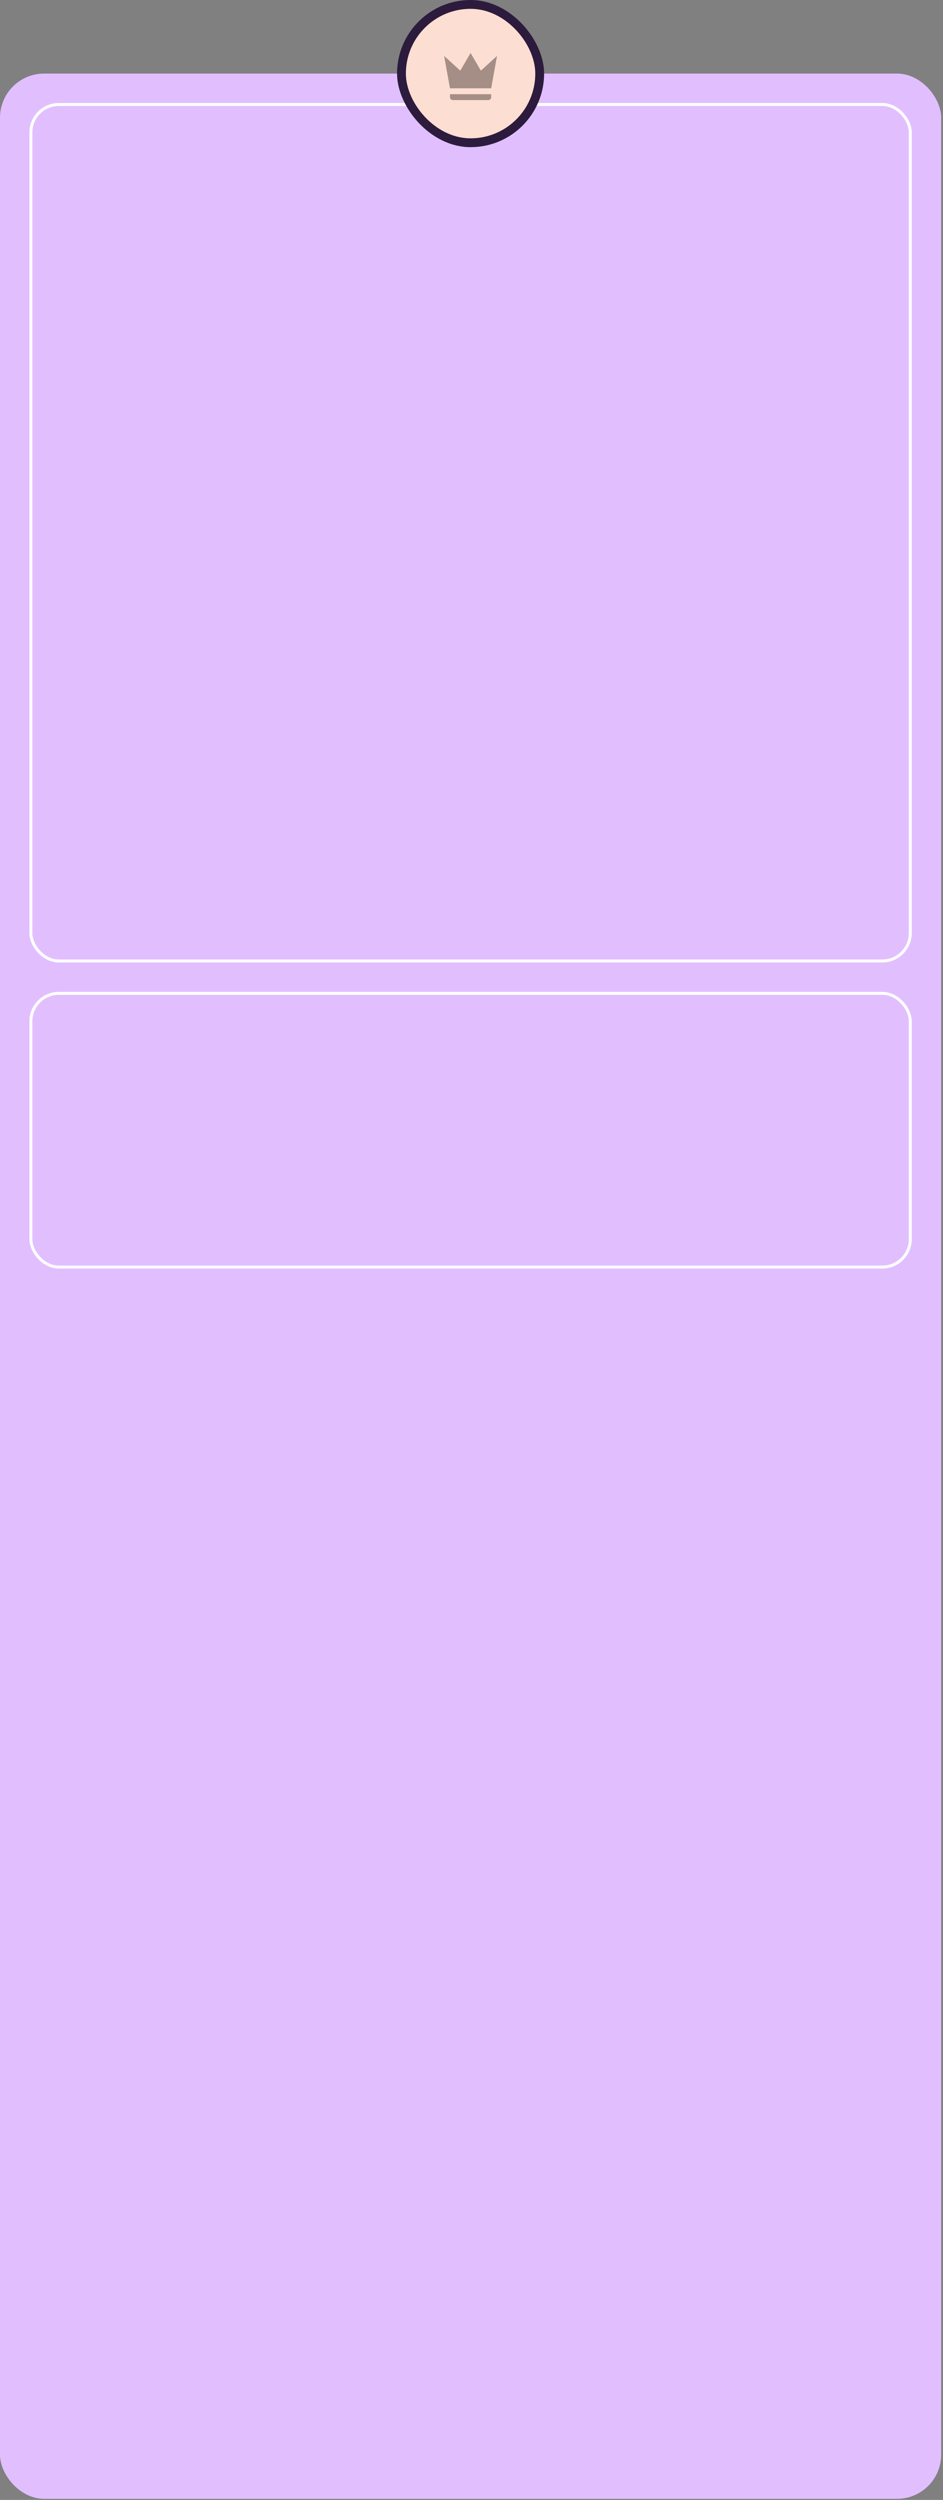
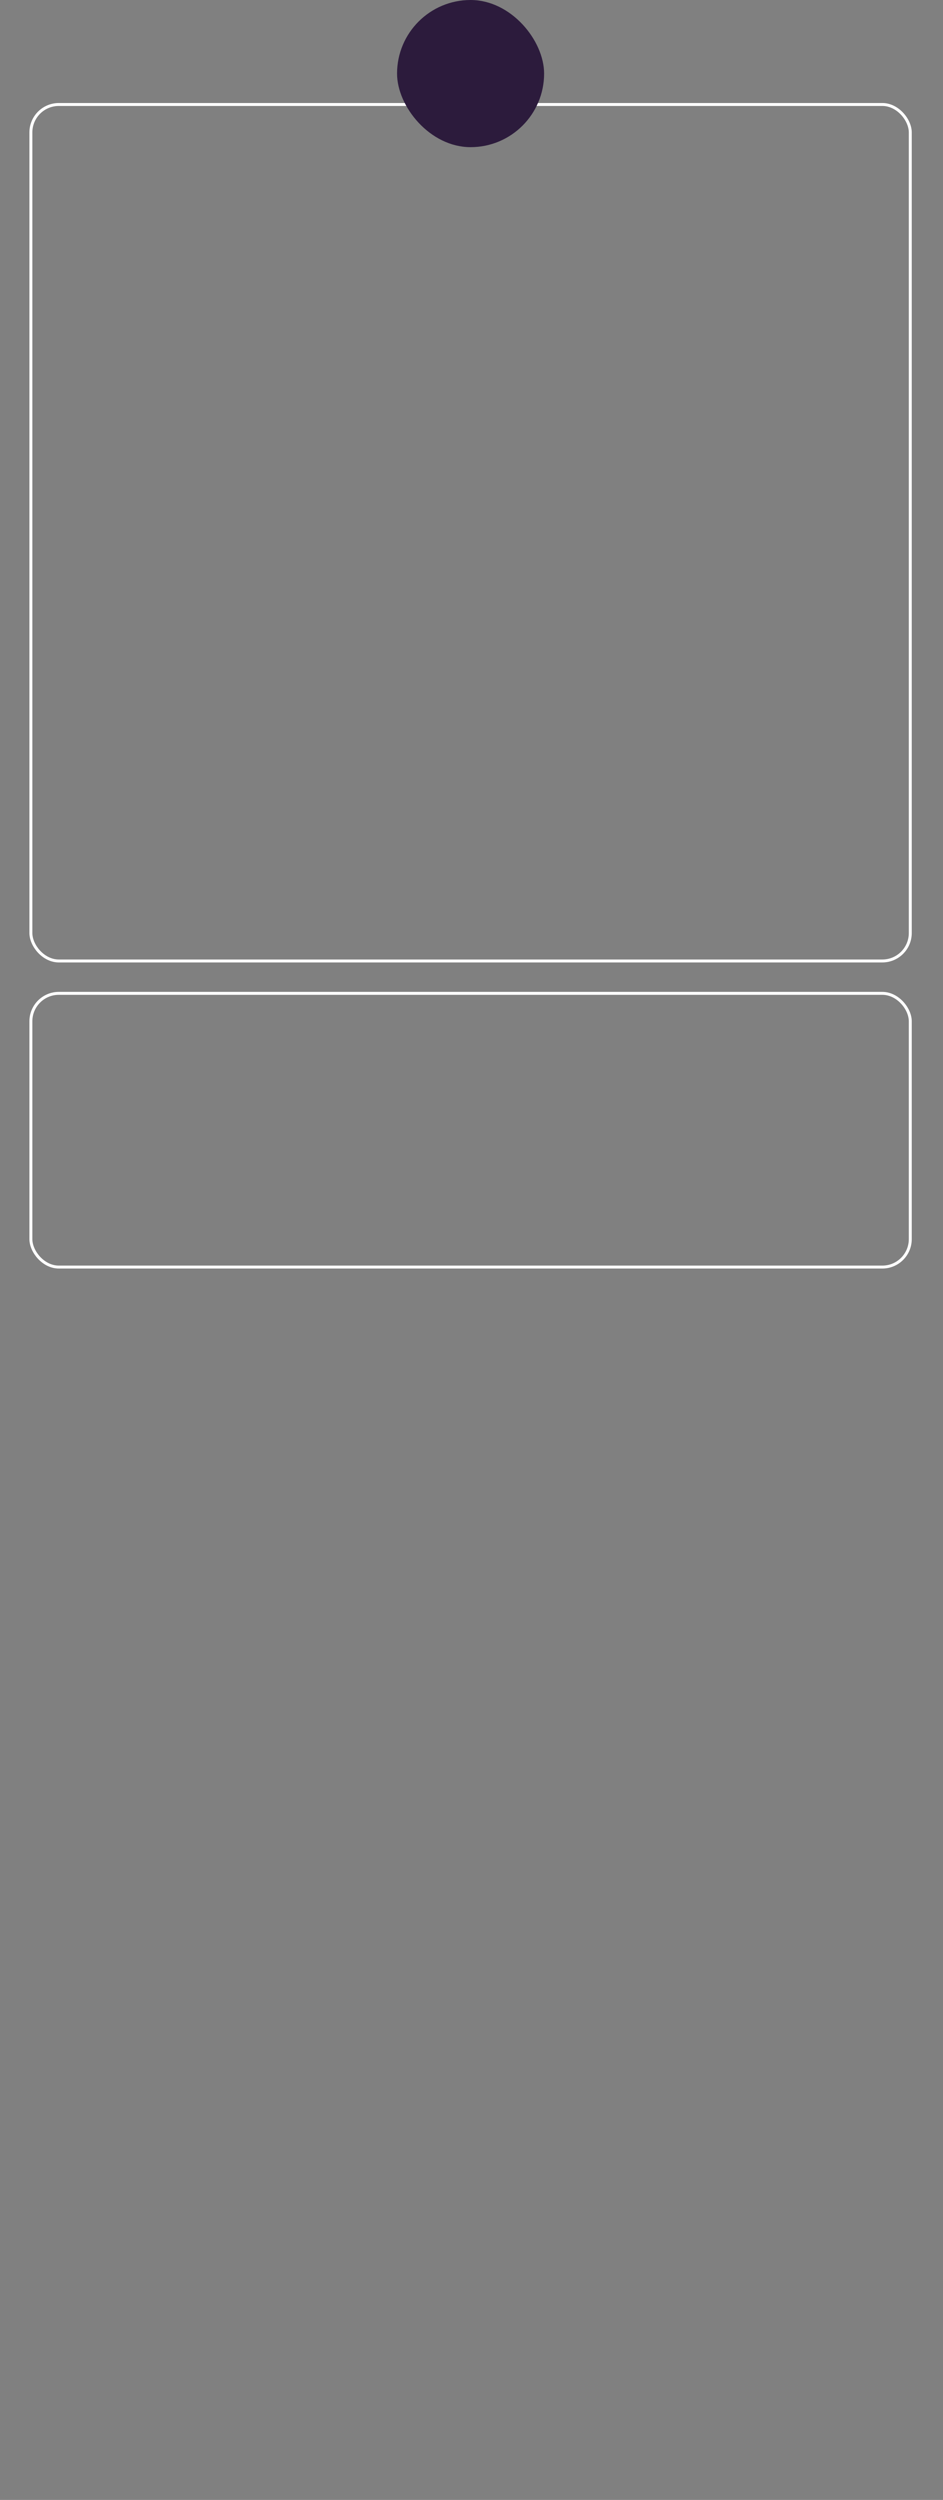
<svg xmlns="http://www.w3.org/2000/svg" width="285" height="755" viewBox="0 0 285 755" fill="none">
  <rect x="0" y="0" width="285" height="755" fill="#808080" stroke="none" />
-   <rect y="22.222" width="284.444" height="732.444" rx="13.333" fill="#E1BFFF" />
  <rect x="9.333" y="31.556" width="265.778" height="258.667" rx="8.444" stroke="white" stroke-width="0.889" />
  <rect x="9.333" y="300" width="265.778" height="82.667" rx="8.444" stroke="white" stroke-width="0.889" />
  <rect x="120" width="44.444" height="44.444" rx="22.222" fill="#2C1B3C" />
-   <rect x="122.667" y="2.667" width="39.111" height="39.111" rx="19.556" fill="#FCDED2" />
-   <path d="M136 26.667L134.222 16.889L139.111 21.333L142.222 16L145.333 21.333L150.222 16.889L148.444 26.667H136ZM148.444 29.333C148.444 29.867 148.089 30.222 147.556 30.222H136.889C136.356 30.222 136 29.867 136 29.333V28.444H148.444V29.333Z" fill="#A58E85" />
</svg>